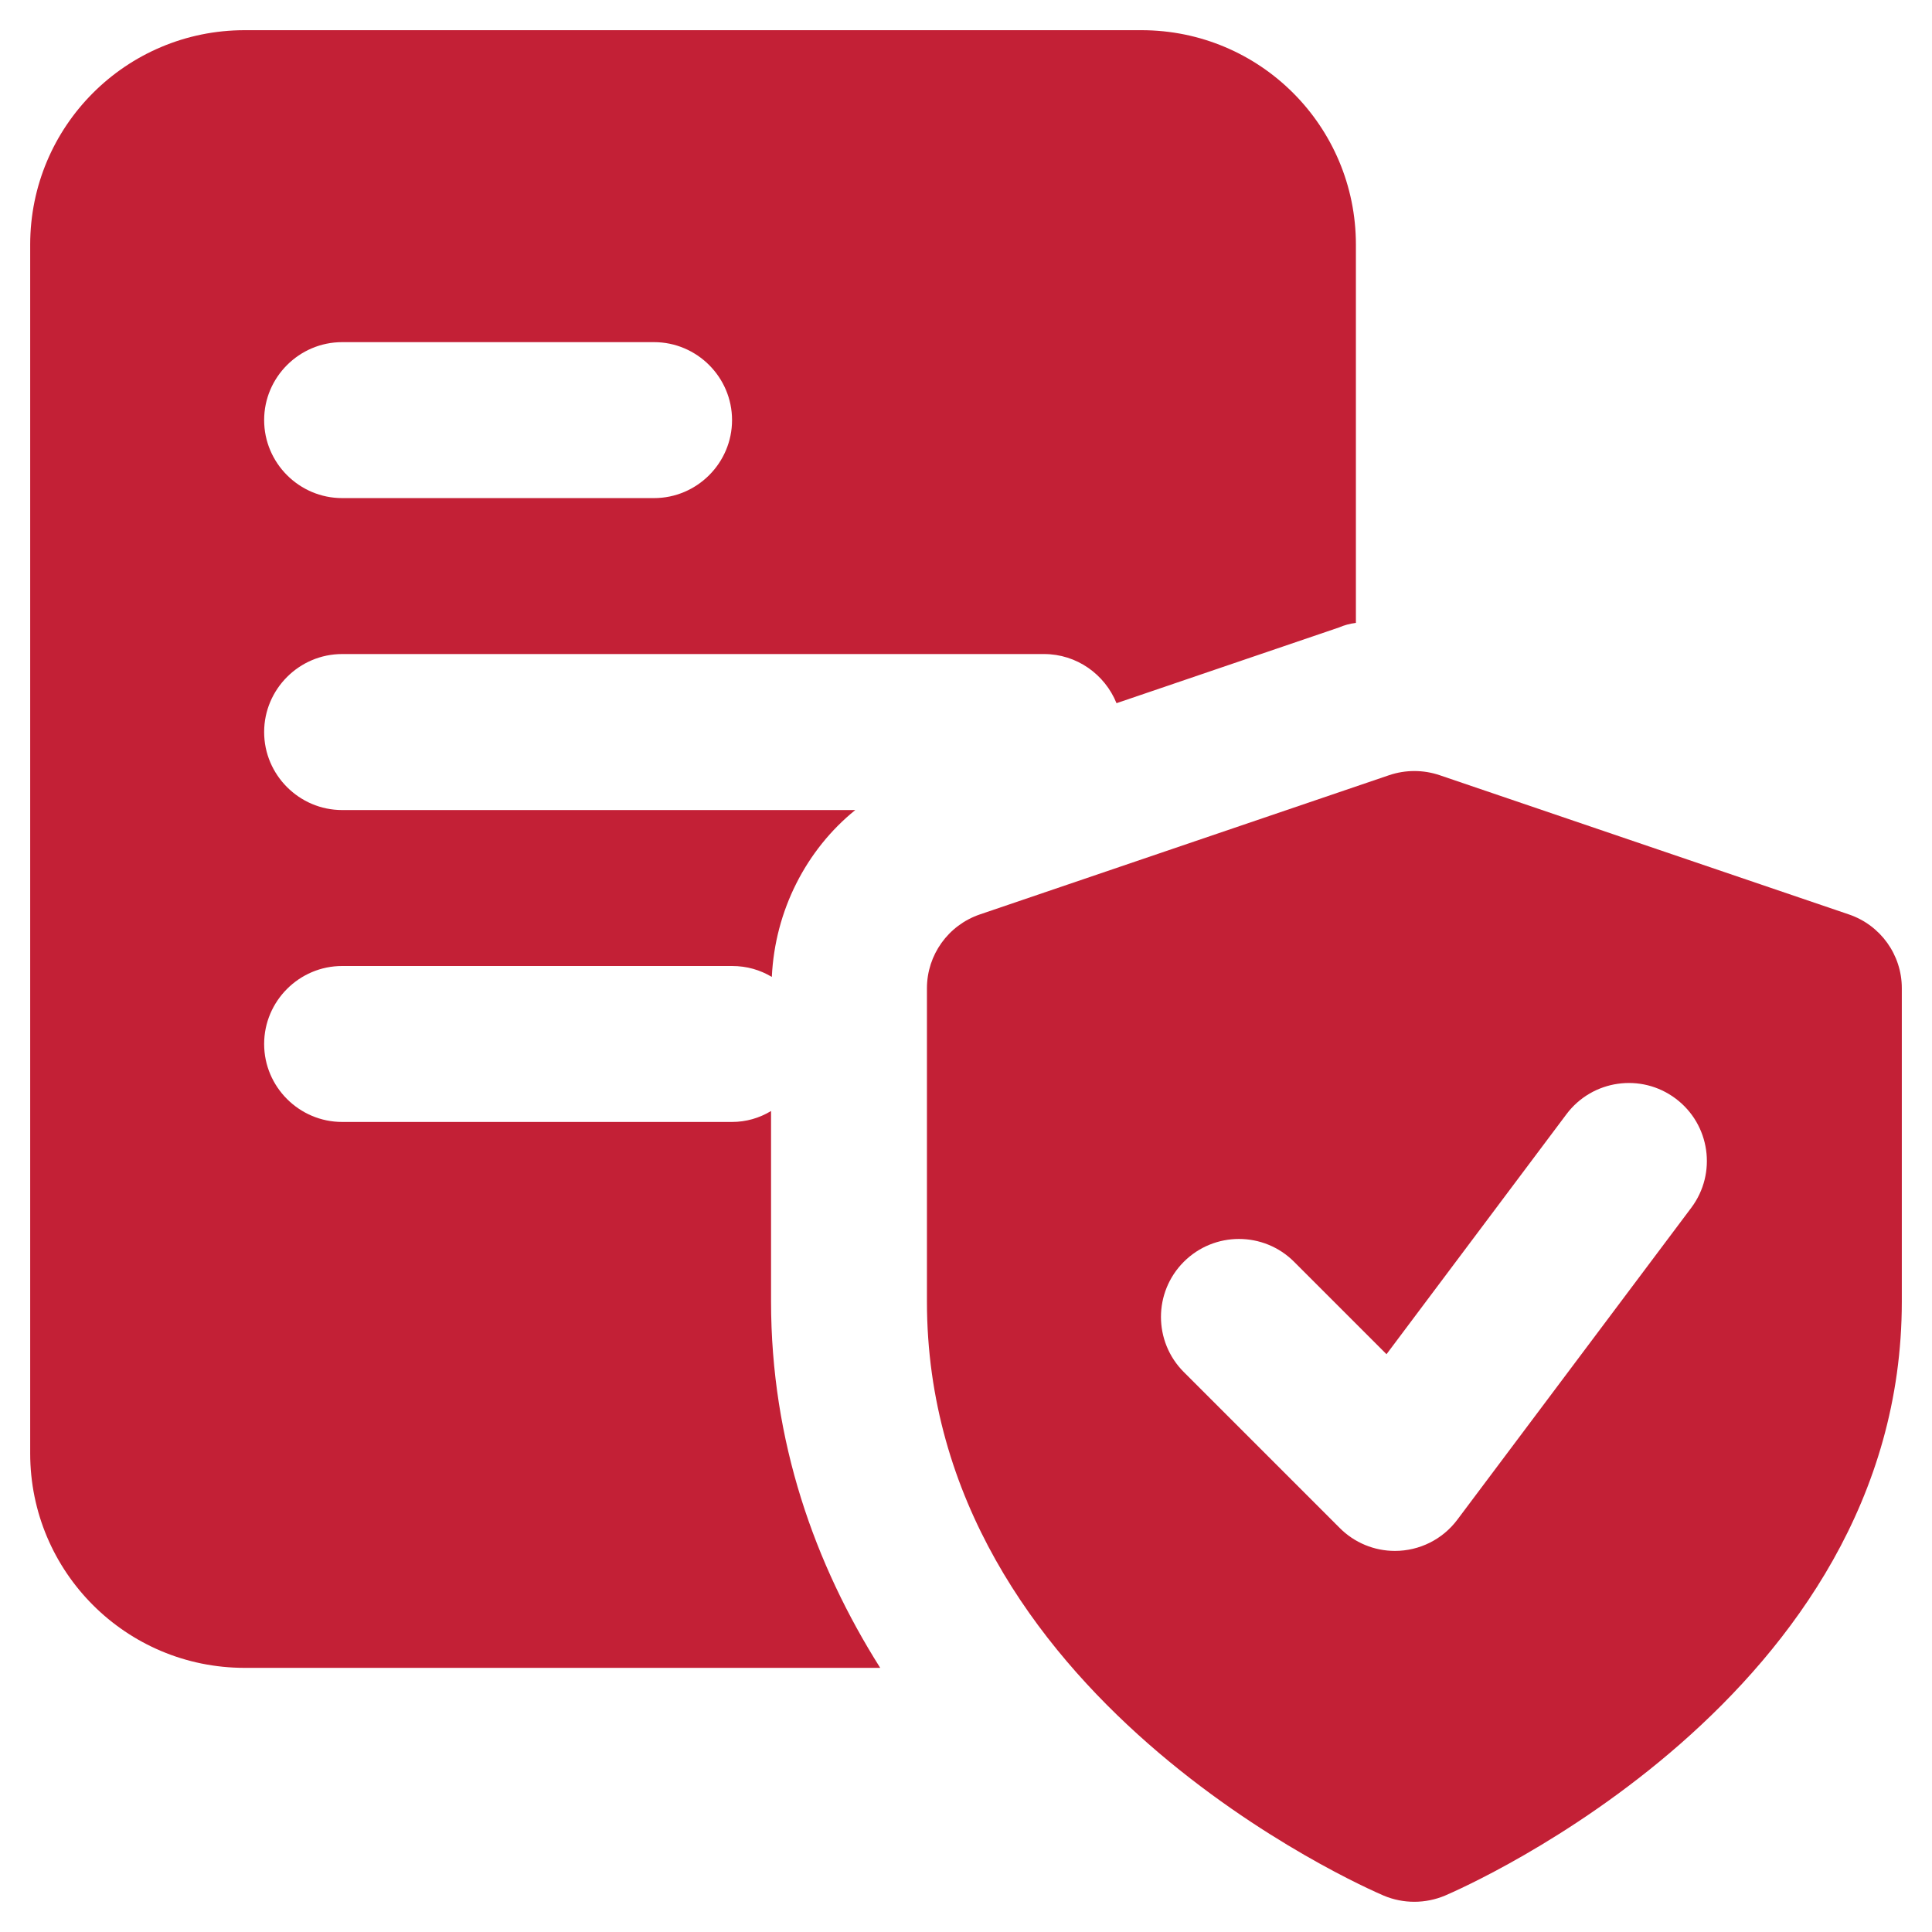
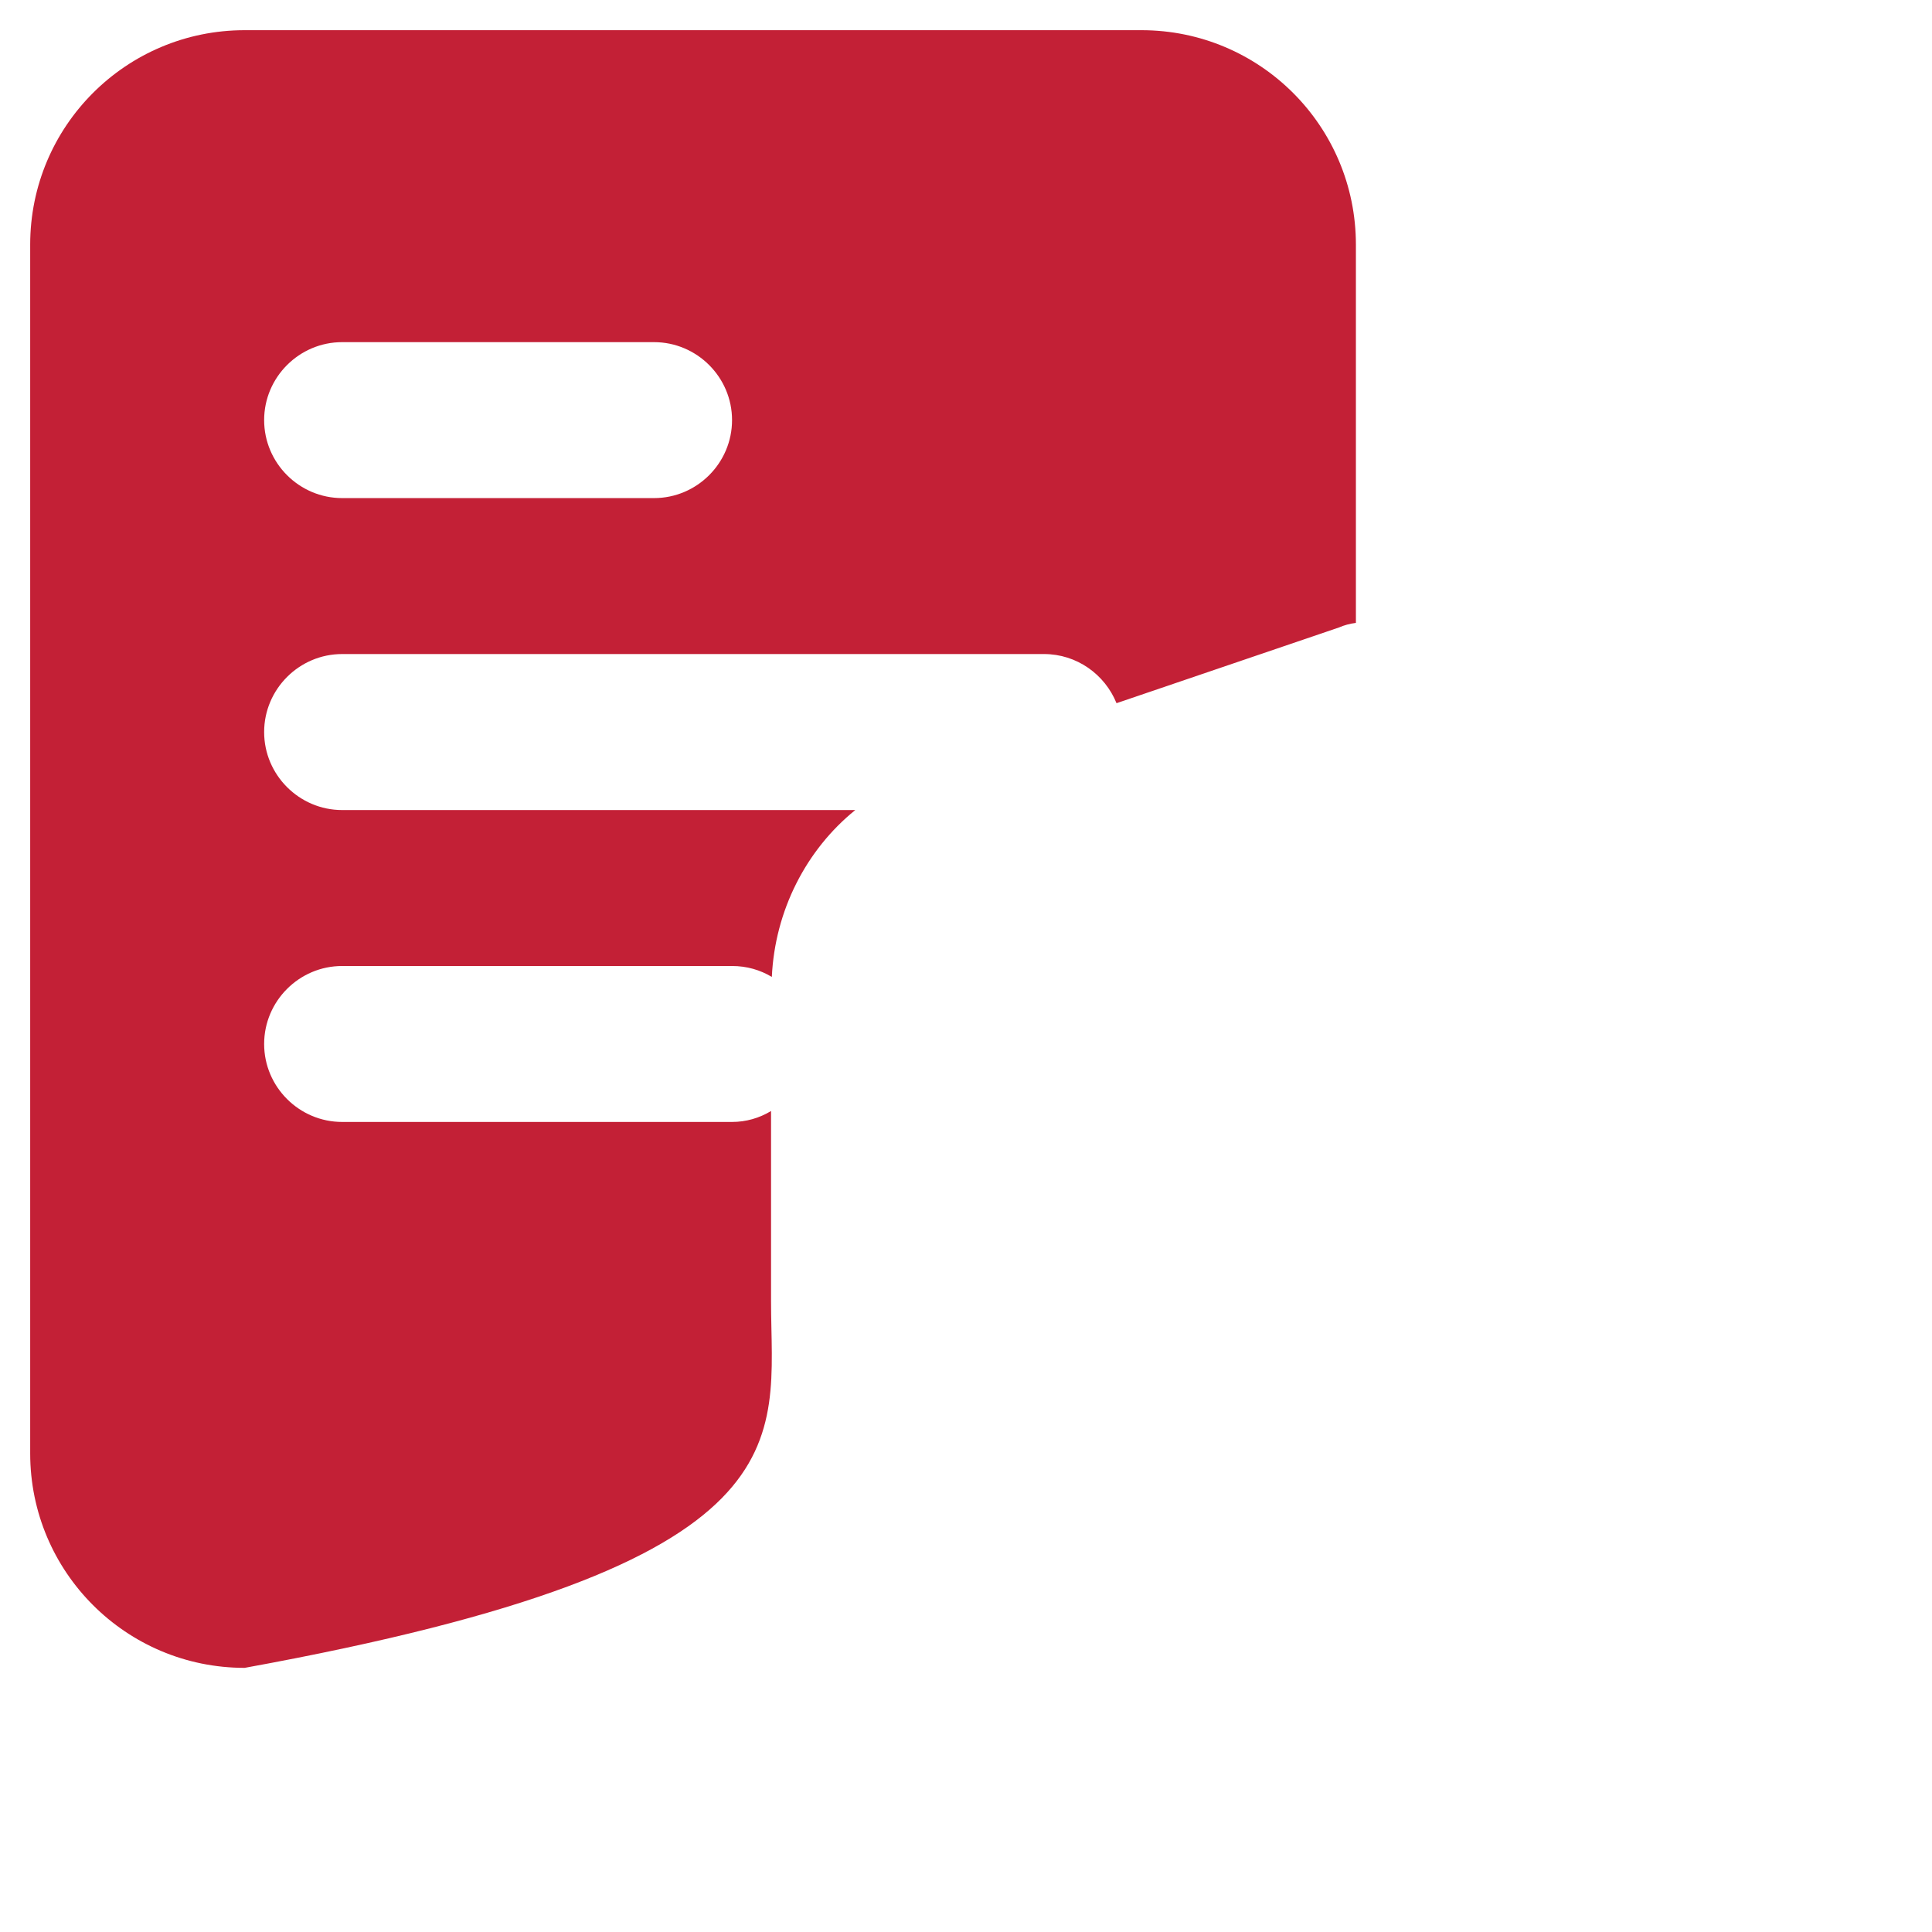
<svg xmlns="http://www.w3.org/2000/svg" width="32" height="32" viewBox="0 0 32 32" fill="none">
-   <path d="M18.906 0.5H4.052C2.089 0.5 0.5 2.089 0.5 4.052V24.073C0.5 26.036 2.089 27.625 4.052 27.625H14.579C13.494 25.907 12.771 23.879 12.771 21.554V18.402C12.577 18.519 12.357 18.583 12.125 18.583H5.667C4.956 18.583 4.375 18.002 4.375 17.292C4.375 16.581 4.956 16 5.667 16H12.125C12.37 16 12.59 16.065 12.784 16.181C12.835 15.083 13.352 14.075 14.166 13.417H5.667C4.956 13.417 4.375 12.835 4.375 12.125C4.375 11.415 4.956 10.833 5.667 10.833H17.292C17.834 10.833 18.299 11.169 18.493 11.647L22.174 10.394C22.265 10.355 22.355 10.33 22.458 10.317V4.052C22.458 2.089 20.87 0.5 18.906 0.5ZM10.833 8.25H5.667C4.956 8.25 4.375 7.669 4.375 6.958C4.375 6.248 4.956 5.667 5.667 5.667H10.833C11.544 5.667 12.125 6.248 12.125 6.958C12.125 7.669 11.544 8.25 10.833 8.25Z" fill="#C32036" />
-   <path d="M30.624 15.146L23.843 12.839C23.573 12.748 23.28 12.748 23.01 12.839L16.229 15.146C15.705 15.325 15.353 15.816 15.353 16.369V21.559C15.353 28.104 22.611 31.266 22.92 31.398C23.244 31.534 23.61 31.533 23.934 31.397C24.242 31.265 31.5 28.104 31.5 21.559V16.369C31.501 15.816 31.148 15.324 30.624 15.146ZM28.013 20.004L24.138 25.171C23.894 25.497 23.511 25.688 23.104 25.688C22.762 25.688 22.433 25.552 22.191 25.309L19.608 22.726C19.103 22.221 19.103 21.404 19.608 20.899C20.112 20.395 20.93 20.395 21.434 20.899L22.965 22.43L25.946 18.454C26.374 17.884 27.184 17.768 27.754 18.196C28.325 18.624 28.441 19.433 28.013 20.004Z" fill="#C32036" />
+   <path d="M18.906 0.5H4.052C2.089 0.5 0.5 2.089 0.5 4.052V24.073C0.5 26.036 2.089 27.625 4.052 27.625C13.494 25.907 12.771 23.879 12.771 21.554V18.402C12.577 18.519 12.357 18.583 12.125 18.583H5.667C4.956 18.583 4.375 18.002 4.375 17.292C4.375 16.581 4.956 16 5.667 16H12.125C12.37 16 12.59 16.065 12.784 16.181C12.835 15.083 13.352 14.075 14.166 13.417H5.667C4.956 13.417 4.375 12.835 4.375 12.125C4.375 11.415 4.956 10.833 5.667 10.833H17.292C17.834 10.833 18.299 11.169 18.493 11.647L22.174 10.394C22.265 10.355 22.355 10.33 22.458 10.317V4.052C22.458 2.089 20.87 0.5 18.906 0.5ZM10.833 8.25H5.667C4.956 8.25 4.375 7.669 4.375 6.958C4.375 6.248 4.956 5.667 5.667 5.667H10.833C11.544 5.667 12.125 6.248 12.125 6.958C12.125 7.669 11.544 8.25 10.833 8.25Z" fill="#C32036" />
</svg>